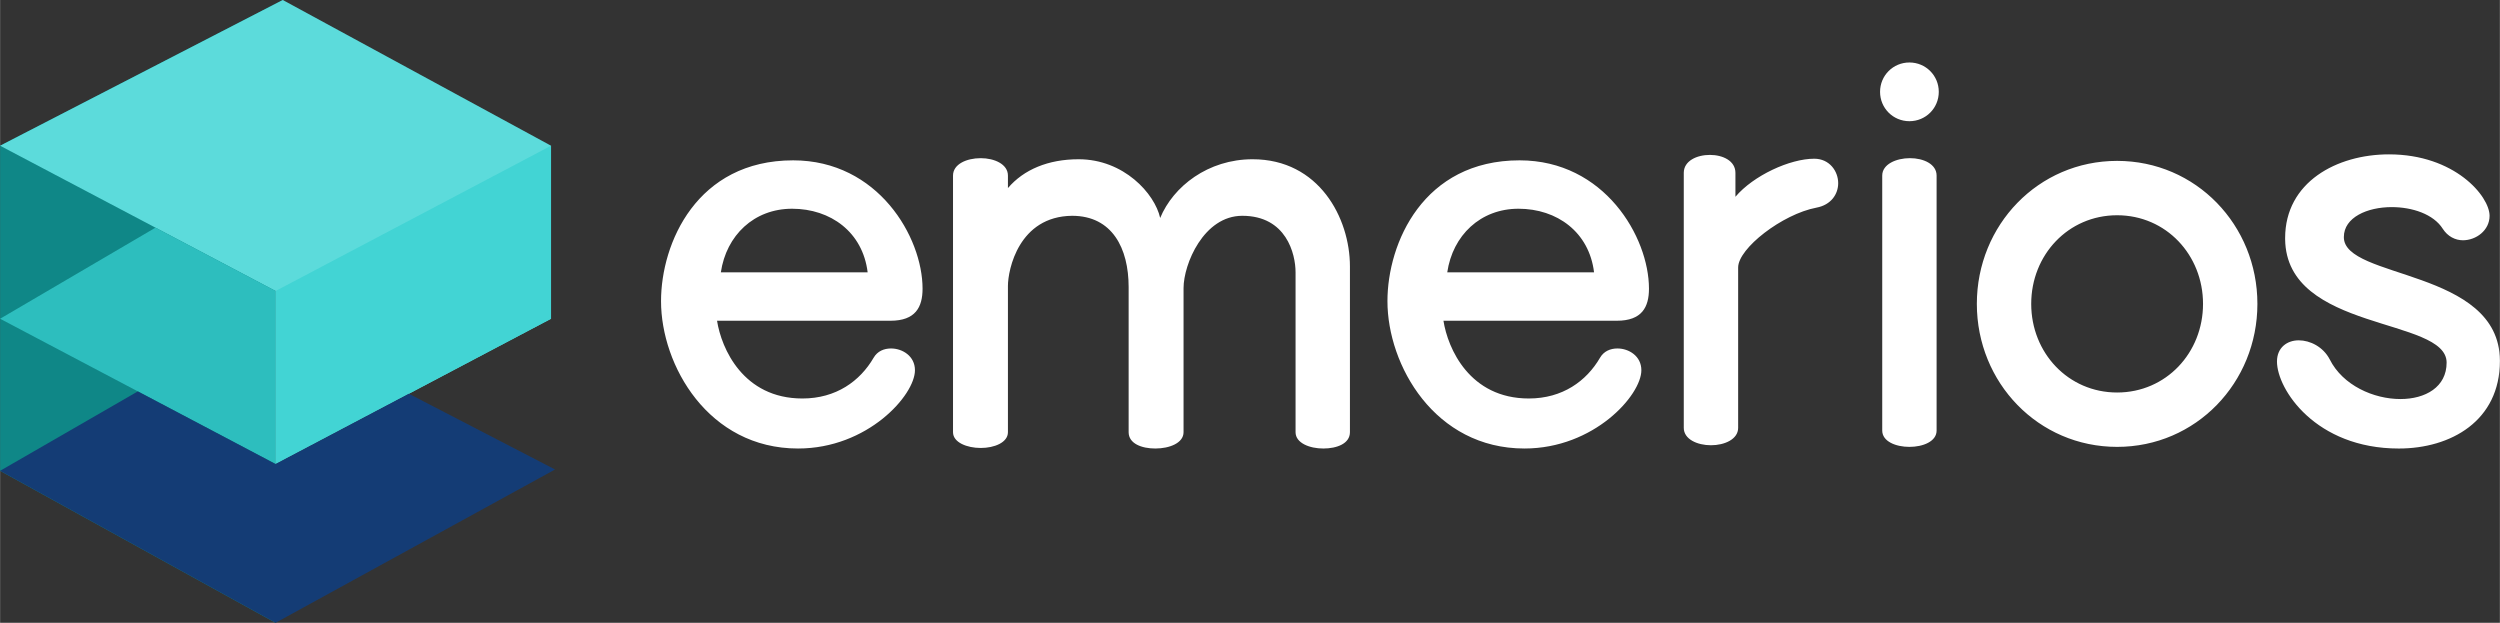
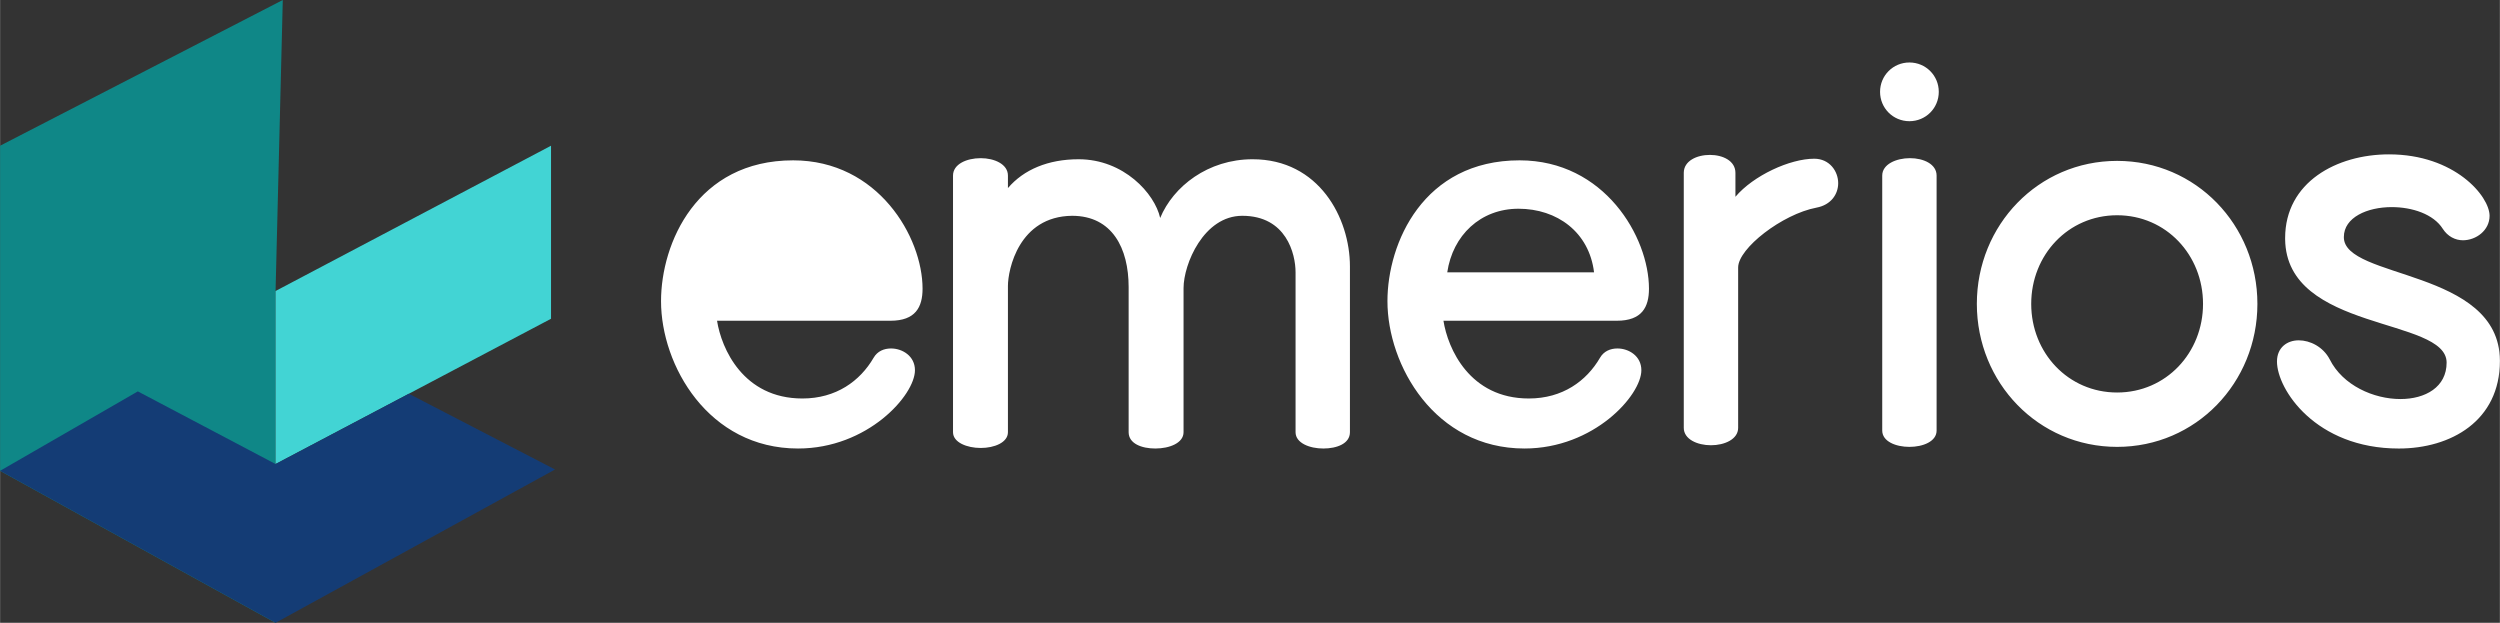
<svg xmlns="http://www.w3.org/2000/svg" xml:space="preserve" width="5.937in" height="1.479in" version="1.0" style="shape-rendering:geometricPrecision; text-rendering:geometricPrecision; image-rendering:optimizeQuality; fill-rule:evenodd; clip-rule:evenodd" viewBox="0 0 500238 124627">
  <rect x="0" y="0" width="500238" height="124627" fill="#333333" stroke="none" />
  <defs>
    <style type="text/css">
   
    .fil1 {fill:#0F8787}
    .fil5 {fill:#143C75}
    .fil3 {fill:#2DBEBE}
    .fil4 {fill:#42D4D4}
    .fil2 {fill:#5CDBDB}
    .fil0 {fill:white;fill-rule:nonzero}
   
  </style>
  </defs>
  <g id="Layer_x0020_1">
    <g id="_2250763739488">
-       <path class="fil0" d="M500238 72126c-109,-18388 -31336,-16212 -31227,-24698 0,-3917 4679,-5984 9575,-5984 4134,0 8378,1414 10228,4352 979,1524 2502,2285 4026,2285 2611,0 5331,-1958 5331,-4896 0,-3917 -6964,-12295 -20129,-12295 -10445,0 -20782,5549 -20782,16756l0 218c218,18606 32315,15559 32315,24699 0,4897 -4243,7290 -9248,7290 -5332,0 -11533,-2720 -14145,-7942 -1306,-2503 -3917,-3808 -6202,-3808 -2285,0 -4352,1414 -4352,4243 0,5549 7725,17409 24372,17409 10445,0 20238,-5549 20238,-17518l0 -109zm-322062 -7942c5005,0 6419,-2720 6419,-6419 0,-10336 -8922,-25678 -25896,-25678 -19258,0 -26439,16538 -26439,28180 0,12839 9466,29486 27419,29486 13927,0 23393,-10663 23393,-15668 0,-2829 -2503,-4352 -4787,-4352 -1414,0 -2720,544 -3482,1850 -2720,4679 -7508,8160 -14253,8160 -11859,0 -16212,-10010 -17082,-15559l34709 0zm-33947 -9684c1088,-7398 6637,-12730 14253,-12730 7725,0 14145,4679 15124,12730l-29377 0zm115007 31989c0,2176 2829,3264 5549,3264 2720,0 5331,-980 5331,-3264l0 -33186c0,-9683 -6202,-21434 -19476,-21434 -8922,0 -15886,5440 -18497,11751 -1088,-4896 -7290,-11751 -16320,-11751 -6093,0 -10990,2067 -14145,5767l0 -2503c0,-2285 -2720,-3482 -5440,-3482 -2829,0 -5549,1197 -5549,3482l0 51356c0,2067 2829,3155 5549,3155 2720,0 5440,-1088 5440,-3155l0 -29269c0,-3264 2176,-13927 12839,-14036 8051,0 11316,6528 11316,14253l0 29051c0,2285 2611,3264 5331,3264 2829,0 5658,-1088 5658,-3264l0 -28833c0,-4787 4026,-14471 11751,-14471 8814,0 10663,7616 10663,11315l0 31989zm64303 -22305c5005,0 6419,-2720 6419,-6419 0,-10336 -8922,-25678 -25896,-25678 -19258,0 -26439,16538 -26439,28180 0,12839 9466,29486 27419,29486 13927,0 23393,-10663 23393,-15668 0,-2829 -2503,-4352 -4787,-4352 -1414,0 -2720,544 -3482,1850 -2720,4679 -7508,8160 -14253,8160 -11859,0 -16212,-10010 -17082,-15559l34709 0zm-33947 -9684c1088,-7398 6637,-12730 14253,-12730 7725,0 14145,4679 15124,12730l-29377 0zm47330 31118c0,2285 2720,3482 5440,3482 2721,0 5441,-1197 5441,-3482l0 -32097c0,-3808 8813,-10663 15668,-11968 2938,-544 4352,-2720 4352,-4896 0,-2394 -1741,-4896 -4787,-4896 -4896,0 -12186,3373 -15777,7616l0 -4787c0,-2394 -2503,-3591 -5114,-3591 -2612,0 -5223,1197 -5223,3591l0 51029zm39714 544c0,2176 2720,3264 5440,3264 2720,0 5440,-1088 5440,-3264l0 -51030c0,-2285 -2611,-3482 -5331,-3482 -2720,0 -5549,1197 -5549,3482l0 51030zm5440 -61908c3264,0 5876,-2611 5876,-5875 0,-3264 -2612,-5875 -5876,-5875 -3264,0 -5875,2611 -5875,5875 0,3264 2611,5875 5875,5875zm41564 65172c15777,0 28072,-12839 28072,-28616 0,-15776 -12295,-28615 -28072,-28615 -15776,0 -28071,12839 -28071,28615 0,15777 12295,28616 28071,28616zm0 -10880c-9792,0 -17191,-7943 -17191,-17736 0,-9792 7399,-17735 17191,-17735 9792,0 17191,7943 17191,17735 0,9792 -7399,17736 -17191,17736z" />
+       <path class="fil0" d="M500238 72126c-109,-18388 -31336,-16212 -31227,-24698 0,-3917 4679,-5984 9575,-5984 4134,0 8378,1414 10228,4352 979,1524 2502,2285 4026,2285 2611,0 5331,-1958 5331,-4896 0,-3917 -6964,-12295 -20129,-12295 -10445,0 -20782,5549 -20782,16756l0 218c218,18606 32315,15559 32315,24699 0,4897 -4243,7290 -9248,7290 -5332,0 -11533,-2720 -14145,-7942 -1306,-2503 -3917,-3808 -6202,-3808 -2285,0 -4352,1414 -4352,4243 0,5549 7725,17409 24372,17409 10445,0 20238,-5549 20238,-17518l0 -109zm-322062 -7942c5005,0 6419,-2720 6419,-6419 0,-10336 -8922,-25678 -25896,-25678 -19258,0 -26439,16538 -26439,28180 0,12839 9466,29486 27419,29486 13927,0 23393,-10663 23393,-15668 0,-2829 -2503,-4352 -4787,-4352 -1414,0 -2720,544 -3482,1850 -2720,4679 -7508,8160 -14253,8160 -11859,0 -16212,-10010 -17082,-15559l34709 0zm-33947 -9684l-29377 0zm115007 31989c0,2176 2829,3264 5549,3264 2720,0 5331,-980 5331,-3264l0 -33186c0,-9683 -6202,-21434 -19476,-21434 -8922,0 -15886,5440 -18497,11751 -1088,-4896 -7290,-11751 -16320,-11751 -6093,0 -10990,2067 -14145,5767l0 -2503c0,-2285 -2720,-3482 -5440,-3482 -2829,0 -5549,1197 -5549,3482l0 51356c0,2067 2829,3155 5549,3155 2720,0 5440,-1088 5440,-3155l0 -29269c0,-3264 2176,-13927 12839,-14036 8051,0 11316,6528 11316,14253l0 29051c0,2285 2611,3264 5331,3264 2829,0 5658,-1088 5658,-3264l0 -28833c0,-4787 4026,-14471 11751,-14471 8814,0 10663,7616 10663,11315l0 31989zm64303 -22305c5005,0 6419,-2720 6419,-6419 0,-10336 -8922,-25678 -25896,-25678 -19258,0 -26439,16538 -26439,28180 0,12839 9466,29486 27419,29486 13927,0 23393,-10663 23393,-15668 0,-2829 -2503,-4352 -4787,-4352 -1414,0 -2720,544 -3482,1850 -2720,4679 -7508,8160 -14253,8160 -11859,0 -16212,-10010 -17082,-15559l34709 0zm-33947 -9684c1088,-7398 6637,-12730 14253,-12730 7725,0 14145,4679 15124,12730l-29377 0zm47330 31118c0,2285 2720,3482 5440,3482 2721,0 5441,-1197 5441,-3482l0 -32097c0,-3808 8813,-10663 15668,-11968 2938,-544 4352,-2720 4352,-4896 0,-2394 -1741,-4896 -4787,-4896 -4896,0 -12186,3373 -15777,7616l0 -4787c0,-2394 -2503,-3591 -5114,-3591 -2612,0 -5223,1197 -5223,3591l0 51029zm39714 544c0,2176 2720,3264 5440,3264 2720,0 5440,-1088 5440,-3264l0 -51030c0,-2285 -2611,-3482 -5331,-3482 -2720,0 -5549,1197 -5549,3482l0 51030zm5440 -61908c3264,0 5876,-2611 5876,-5875 0,-3264 -2612,-5875 -5876,-5875 -3264,0 -5875,2611 -5875,5875 0,3264 2611,5875 5875,5875zm41564 65172c15777,0 28072,-12839 28072,-28616 0,-15776 -12295,-28615 -28072,-28615 -15776,0 -28071,12839 -28071,28615 0,15777 12295,28616 28071,28616zm0 -10880c-9792,0 -17191,-7943 -17191,-17736 0,-9792 7399,-17735 17191,-17735 9792,0 17191,7943 17191,17735 0,9792 -7399,17736 -17191,17736z" />
      <g>
        <path class="fil1" d="M0 94215l0 -65055 56569 -29160 -1445 58229 0 66398 -55124 -30412z" />
-         <path class="fil2" d="M56569 0l53679 29160 0 34626 -55124 29068 0 -34625 -55124 -29069 56569 -29160z" />
-         <path class="fil3" d="M31094 45557l24030 12671 0 34626 -55124 -29069 31094 -18228z" />
        <path class="fil4" d="M110248 29160l-55124 29069 0 34626 55124 -29069 0 -34626z" />
        <path class="fil5" d="M27562 78320l27562 14535 26667 -14062 29261 15157 -55927 30677 -55124 -30412 27562 -15894z" />
      </g>
    </g>
  </g>
</svg>